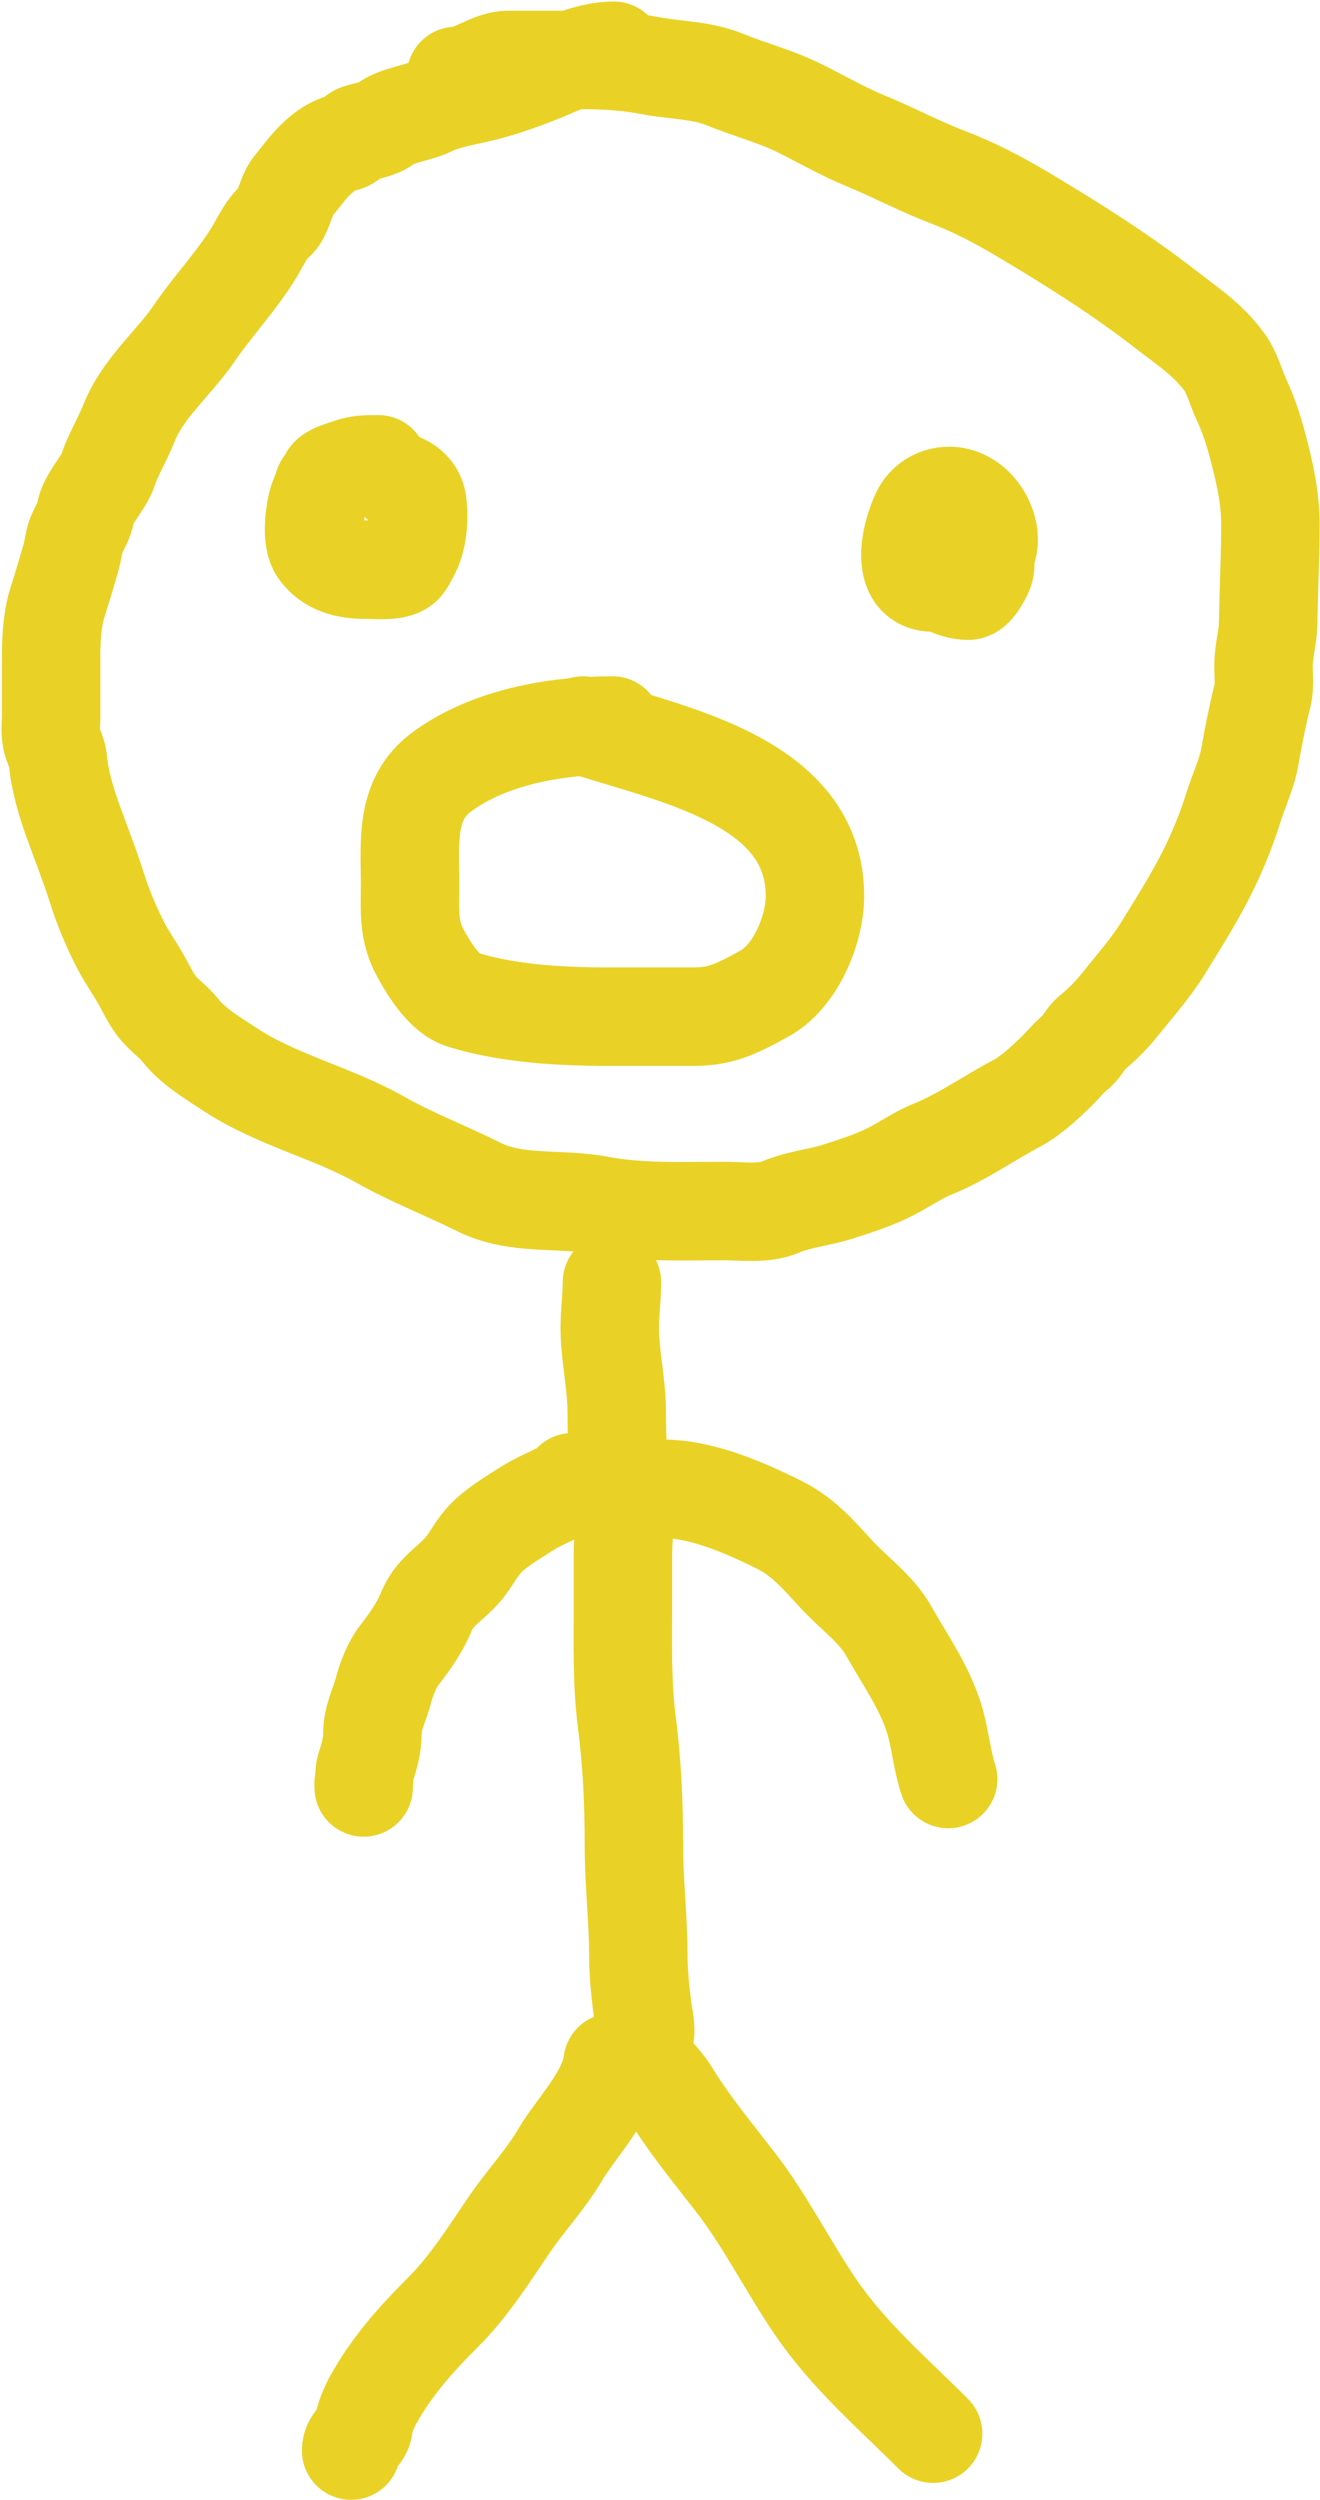
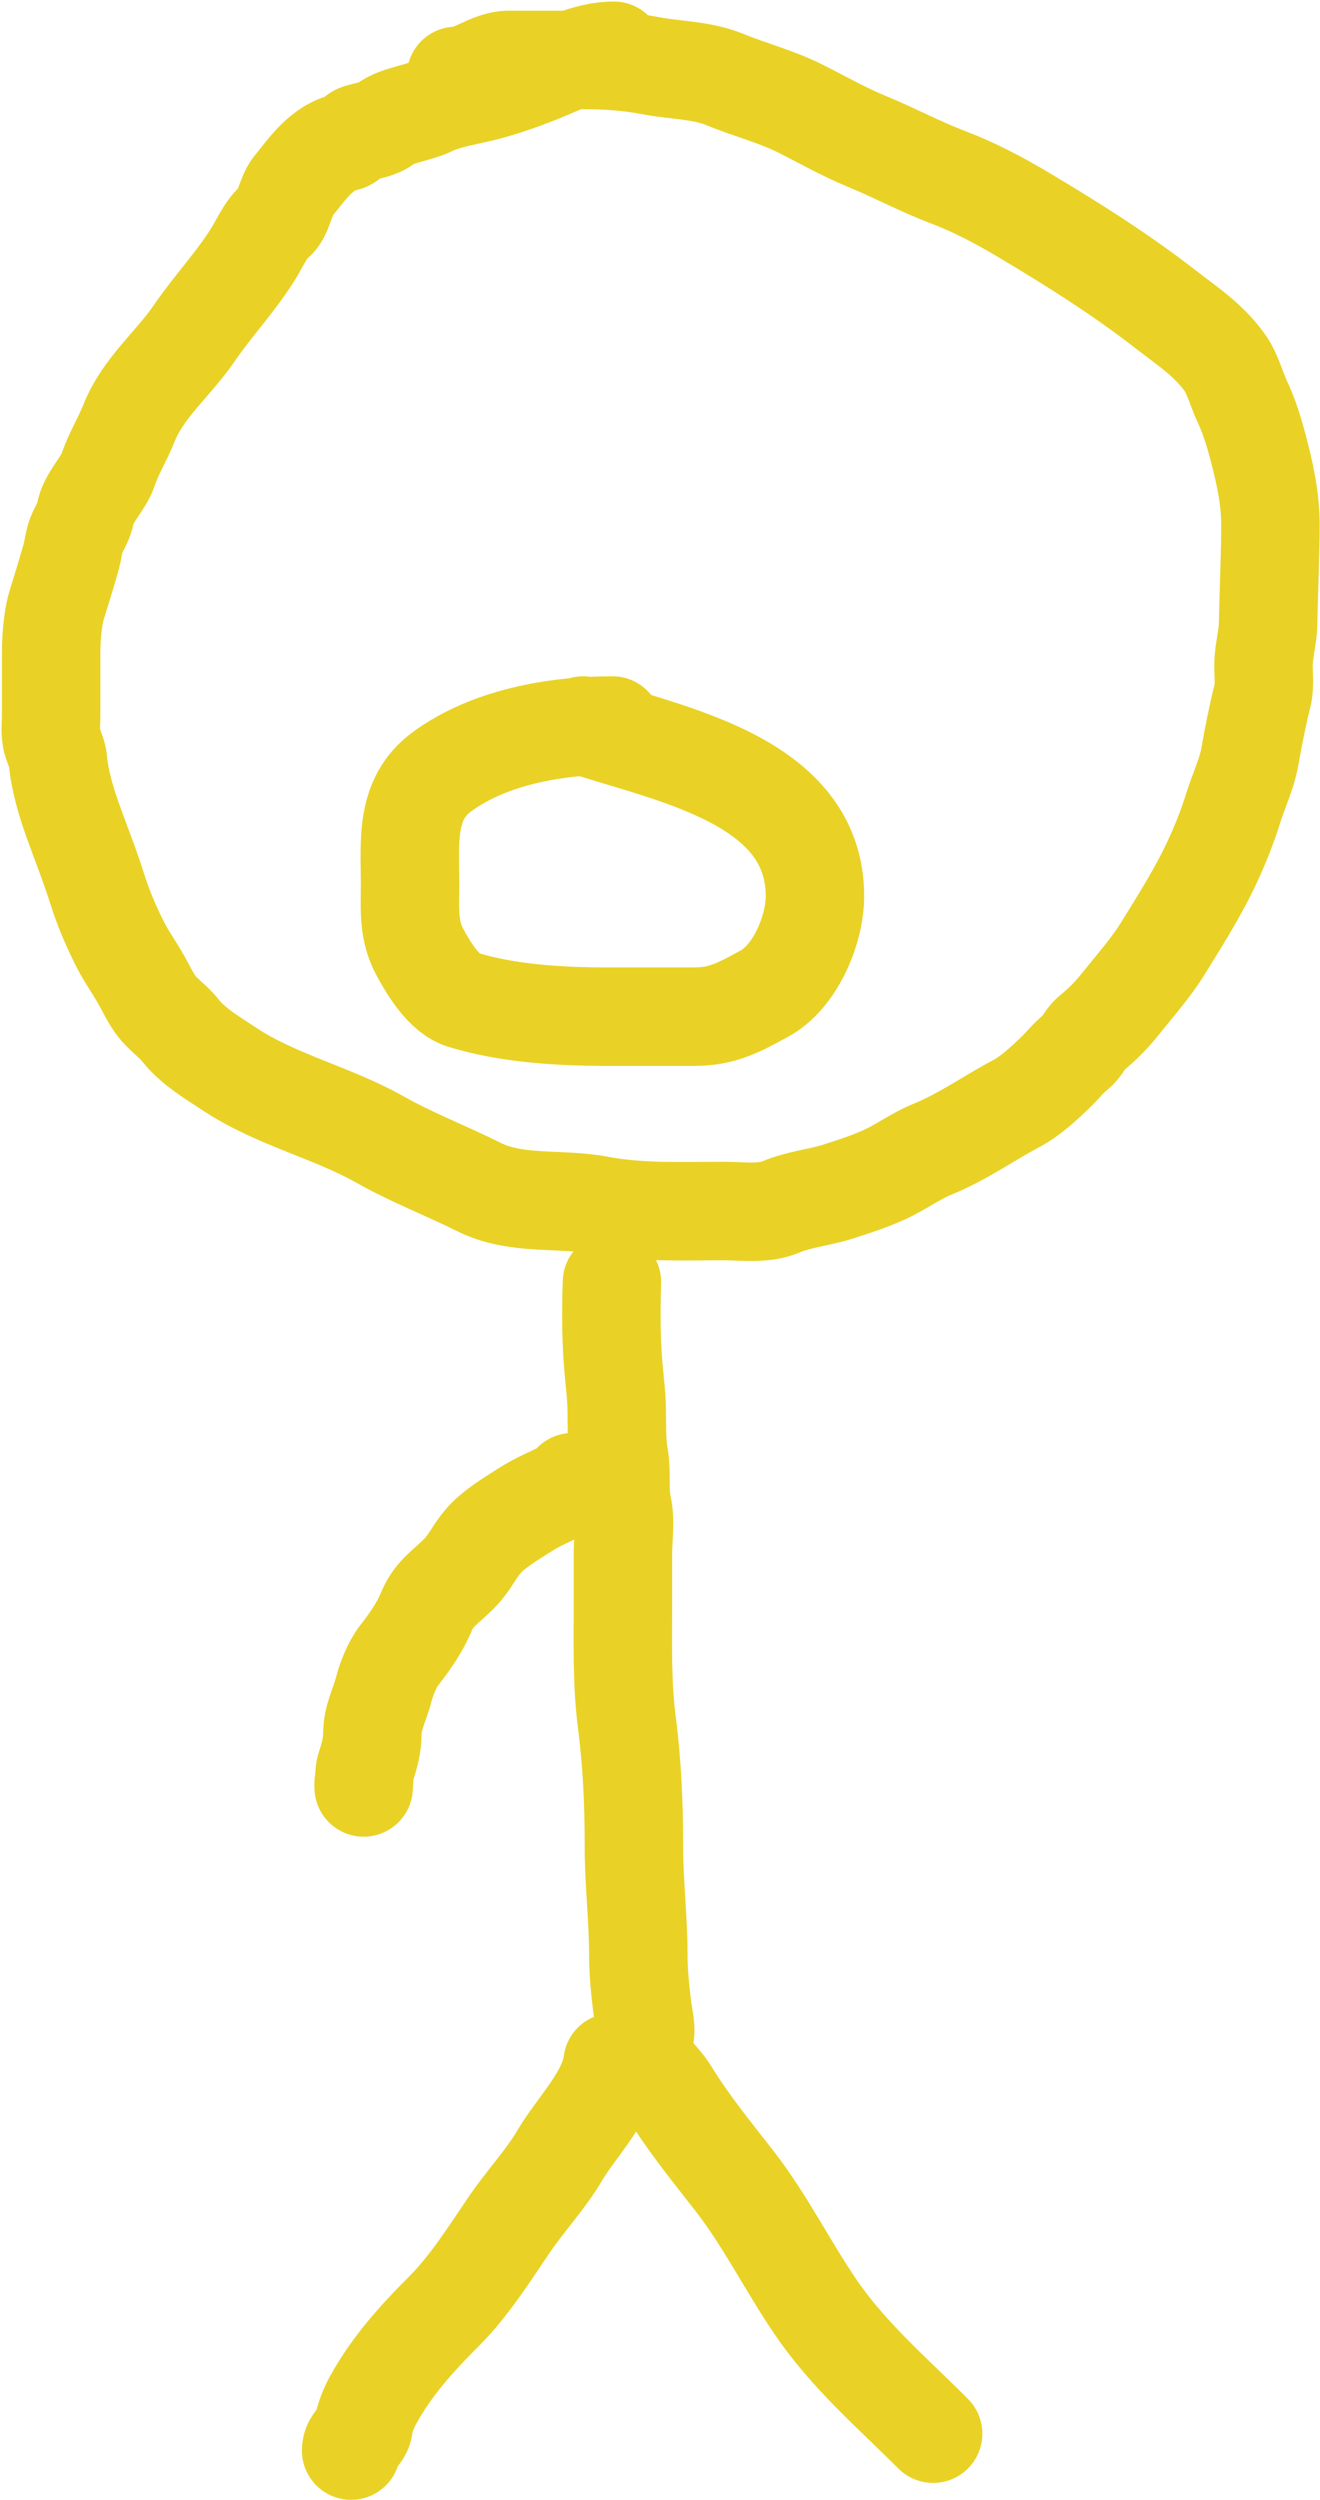
<svg xmlns="http://www.w3.org/2000/svg" width="702" height="1329" viewBox="0 0 702 1329" fill="none">
  <path d="M326.475 27C311.748 27 298.572 34.472 285.112 39.706C276.171 43.183 266.512 46.57 257.199 48.898C248.241 51.138 237.484 52.691 229.15 56.738C221.965 60.228 210.954 61.189 204.819 65.93C201.211 68.718 195.312 69.458 190.963 70.796C188.268 71.626 186.262 74.988 183.529 75.595C170.768 78.431 163.199 90.132 155.683 99.318C151.996 103.824 150.591 114.458 146.356 117.634C141.824 121.033 138.163 129.216 135.204 134.058C125.827 149.402 113.43 162.346 103.235 177.246C92.141 193.461 76.012 206.189 68.563 225.03C65.296 233.293 60.322 241.304 57.547 249.632C55.005 257.255 46.603 265.047 45.448 272.747C44.913 276.319 42.73 279.838 41.19 283.087C39.241 287.203 39.096 291.478 37.879 295.861C35.52 304.351 32.828 313.066 30.241 321.342C27.901 328.83 27.2 339.754 27.2 347.565C27.2 358.537 27.2 369.509 27.2 380.48C27.2 384.925 26.467 390.044 27.808 394.336C28.792 397.485 30.609 401.155 30.85 404.406C31.58 414.27 35.422 427.043 38.757 436.307C43.132 448.46 47.915 460.449 51.802 472.804C54.91 482.684 59.01 492.222 63.629 501.461C67.079 508.36 71.385 514.22 75.119 520.859C77.699 525.445 79.715 529.955 82.892 534.308C86.673 539.491 91.942 542.693 95.868 547.691C102.595 556.252 113.112 562.439 122.092 568.372C146.872 584.745 176.627 591.409 202.115 605.815C219.086 615.408 237.432 622.392 254.698 631.025C274.542 640.947 297.598 636.723 318.568 640.69C340.488 644.837 362.875 643.799 385.141 643.799C394.78 643.799 406.263 645.503 415.285 641.637C424.763 637.574 435.881 636.614 445.699 633.459C454.513 630.626 462.435 628.115 470.774 624.267C479.297 620.333 487.223 614.443 495.848 610.952C511.825 604.485 525.349 594.69 540.591 586.621C548.116 582.637 555.433 575.759 561.543 569.859C565.083 566.442 568.416 562.171 572.222 559.18C575.605 556.522 577.098 552.051 580.197 549.515C585.826 544.91 590.824 539.966 595.404 534.241C603.076 524.651 612.069 514.515 618.451 504.165C627.916 488.817 637.052 474.541 644.675 458.205C649.036 448.86 652.846 439.237 655.895 429.413C658.598 420.701 663.112 411.333 664.681 402.311C666.519 391.743 668.774 380.395 671.372 370.004C672.751 364.49 671.855 358.418 671.98 352.77C672.139 345.624 674.298 338.555 674.413 331.412C674.697 313.85 675.63 296.422 675.63 278.829C675.63 264.689 672.563 251.088 668.939 237.398C666.855 229.524 664.241 221.037 660.761 213.675C657.655 207.105 655.467 198.412 651.231 192.588C642.352 180.38 631.744 173.654 619.938 164.472C596.103 145.934 570.456 129.779 544.511 114.322C531.462 106.549 518.293 99.581 504.094 94.181C489.301 88.556 475.503 81.132 460.906 75.122C448.435 69.987 437.504 63.657 425.558 57.684C412.524 51.168 398.87 47.789 385.479 42.275C373.142 37.195 358.868 37.394 345.94 34.908C333.967 32.605 321.649 31.866 309.443 31.866C296.467 31.866 283.49 31.866 270.513 31.866C260.544 31.866 251.63 40.382 242.532 40.382" stroke="#E9D225" stroke-width="52.358" stroke-linecap="round" />
-   <path d="M509.381 279.574C503.119 278.791 500.445 278.804 495.178 283.017C491.423 286.021 492.395 298.725 494.365 302.384C498.096 309.313 507.289 314.005 514.976 314.005C518.228 314.005 521.794 307.044 523.106 304.201C524.203 301.823 524.014 299.576 524.014 296.981C524.014 293.991 525.374 291.868 525.688 289.042C526.806 278.979 519.696 267.137 509.381 264.271C501.949 262.207 493.448 265.341 489.775 272.688C484.671 282.895 477.696 309.701 496.47 309.701" stroke="#E9D225" stroke-width="52.358" stroke-linecap="round" />
-   <path d="M201.226 246.861C195.851 246.861 191.204 246.732 186.115 248.583C183.3 249.606 174.712 251.724 174.542 254.608C174.49 255.498 172.189 257.323 171.769 258.912C170.9 262.194 169.255 265.058 168.517 268.381C167.14 274.575 165.604 286.73 169.378 292.291C174.976 300.541 184.521 302.811 193.909 302.811C199.196 302.811 205.002 303.5 210.168 302.333C215.305 301.173 215.643 298.352 217.963 294.395C222.292 287.01 223.024 275.328 221.932 267.137C221.227 261.845 217.208 257.927 212.416 256.33" stroke="#E9D225" stroke-width="52.358" stroke-linecap="round" />
-   <path d="M325.447 681.602C325.447 689.68 324.278 697.509 324.278 705.626C324.278 718.012 326.867 730.663 327.72 743.026C328.415 753.103 327.448 764.265 329.213 774.192C330.784 783.027 329.093 792.091 331.031 800.814C332.757 808.579 331.291 817.991 331.291 825.942C331.291 834.729 331.291 843.516 331.291 852.304C331.291 873.436 330.669 894.692 333.369 915.611C336.238 937.849 337.135 959.416 337.135 981.905C337.135 1001.15 339.472 1020.1 339.472 1039.24C339.472 1049.13 340.524 1058.63 341.745 1068.39C342.388 1073.54 344.139 1078.94 342.394 1084.17C341.07 1088.14 341.81 1093.25 341.81 1097.42C341.81 1099.05 341.81 1108.97 341.81 1104.69" stroke="#E9D225" stroke-width="52.358" stroke-linecap="round" />
+   <path d="M325.447 681.602C324.278 718.012 326.867 730.663 327.72 743.026C328.415 753.103 327.448 764.265 329.213 774.192C330.784 783.027 329.093 792.091 331.031 800.814C332.757 808.579 331.291 817.991 331.291 825.942C331.291 834.729 331.291 843.516 331.291 852.304C331.291 873.436 330.669 894.692 333.369 915.611C336.238 937.849 337.135 959.416 337.135 981.905C337.135 1001.15 339.472 1020.1 339.472 1039.24C339.472 1049.13 340.524 1058.63 341.745 1068.39C342.388 1073.54 344.139 1078.94 342.394 1084.17C341.07 1088.14 341.81 1093.25 341.81 1097.42C341.81 1099.05 341.81 1108.97 341.81 1104.69" stroke="#E9D225" stroke-width="52.358" stroke-linecap="round" />
  <path d="M304.409 787.961C302.573 791.082 299.395 792.305 296.228 793.805C290.269 796.627 284.835 799.033 279.216 802.635C271.895 807.328 262.748 812.669 257.01 819.257C252.681 824.228 249.915 830.31 245.388 835.23C238.015 843.244 231.001 846.373 226.688 856.917C223.283 865.239 217.609 873.181 212.078 880.292C208.774 884.54 205.495 892.472 204.157 897.823C202.234 905.517 198.053 913.157 198.053 921.198C198.053 928.045 196.378 933.654 194.287 940.158C193.589 942.331 193.378 955.255 193.378 948.079" stroke="#E9D225" stroke-width="52.358" stroke-linecap="round" />
-   <path d="M352.328 791.461C373.052 791.461 395.437 801.25 413.687 810.226C427.353 816.947 435.093 826.398 445.179 837.302C454.395 847.266 465.946 855.19 472.709 867.17C481.631 882.974 493.147 899.131 497.772 916.971C500.217 926.399 501.22 936.599 504.265 945.736" stroke="#E9D225" stroke-width="52.358" stroke-linecap="round" />
  <path d="M325.79 1096.41C323.575 1114.12 306.67 1130.66 297.754 1145.75C290.035 1158.81 279.368 1170.09 270.84 1182.63C260.193 1198.29 249.482 1215.33 236.075 1228.74C221.072 1243.74 208.418 1257.88 198.445 1275.84C196.616 1279.13 193.657 1285.95 193.461 1289.29C193.104 1295.36 186.732 1296.69 186.732 1302.75" stroke="#E9D225" stroke-width="52.358" stroke-linecap="round" />
  <path d="M339.247 1085.19C339.247 1095.32 350.946 1103.92 355.944 1112.1C366.178 1128.85 378.758 1144.18 390.833 1159.7C406.657 1180.05 418.898 1204.55 433.448 1225.99C451.119 1252.03 473.999 1271.53 496.248 1293.77" stroke="#E9D225" stroke-width="52.358" stroke-linecap="round" />
  <path d="M325.744 385.695C295.253 385.695 259.978 391.895 234.908 410.367C215.147 424.928 218.087 448.061 218.087 469.928C218.087 483.487 216.894 494.549 223.569 506.686C228.279 515.249 236.204 528.43 246.123 531.482C269.722 538.743 297.115 540.453 322.38 540.453C338.122 540.453 353.863 540.453 369.605 540.453C384.513 540.453 393.827 535.115 406.488 528.242C423.152 519.196 433.402 494.046 433.402 476.407C433.402 414.54 356.108 401.05 310.044 385.695" stroke="#E9D225" stroke-width="52.358" stroke-linecap="round" />
</svg>